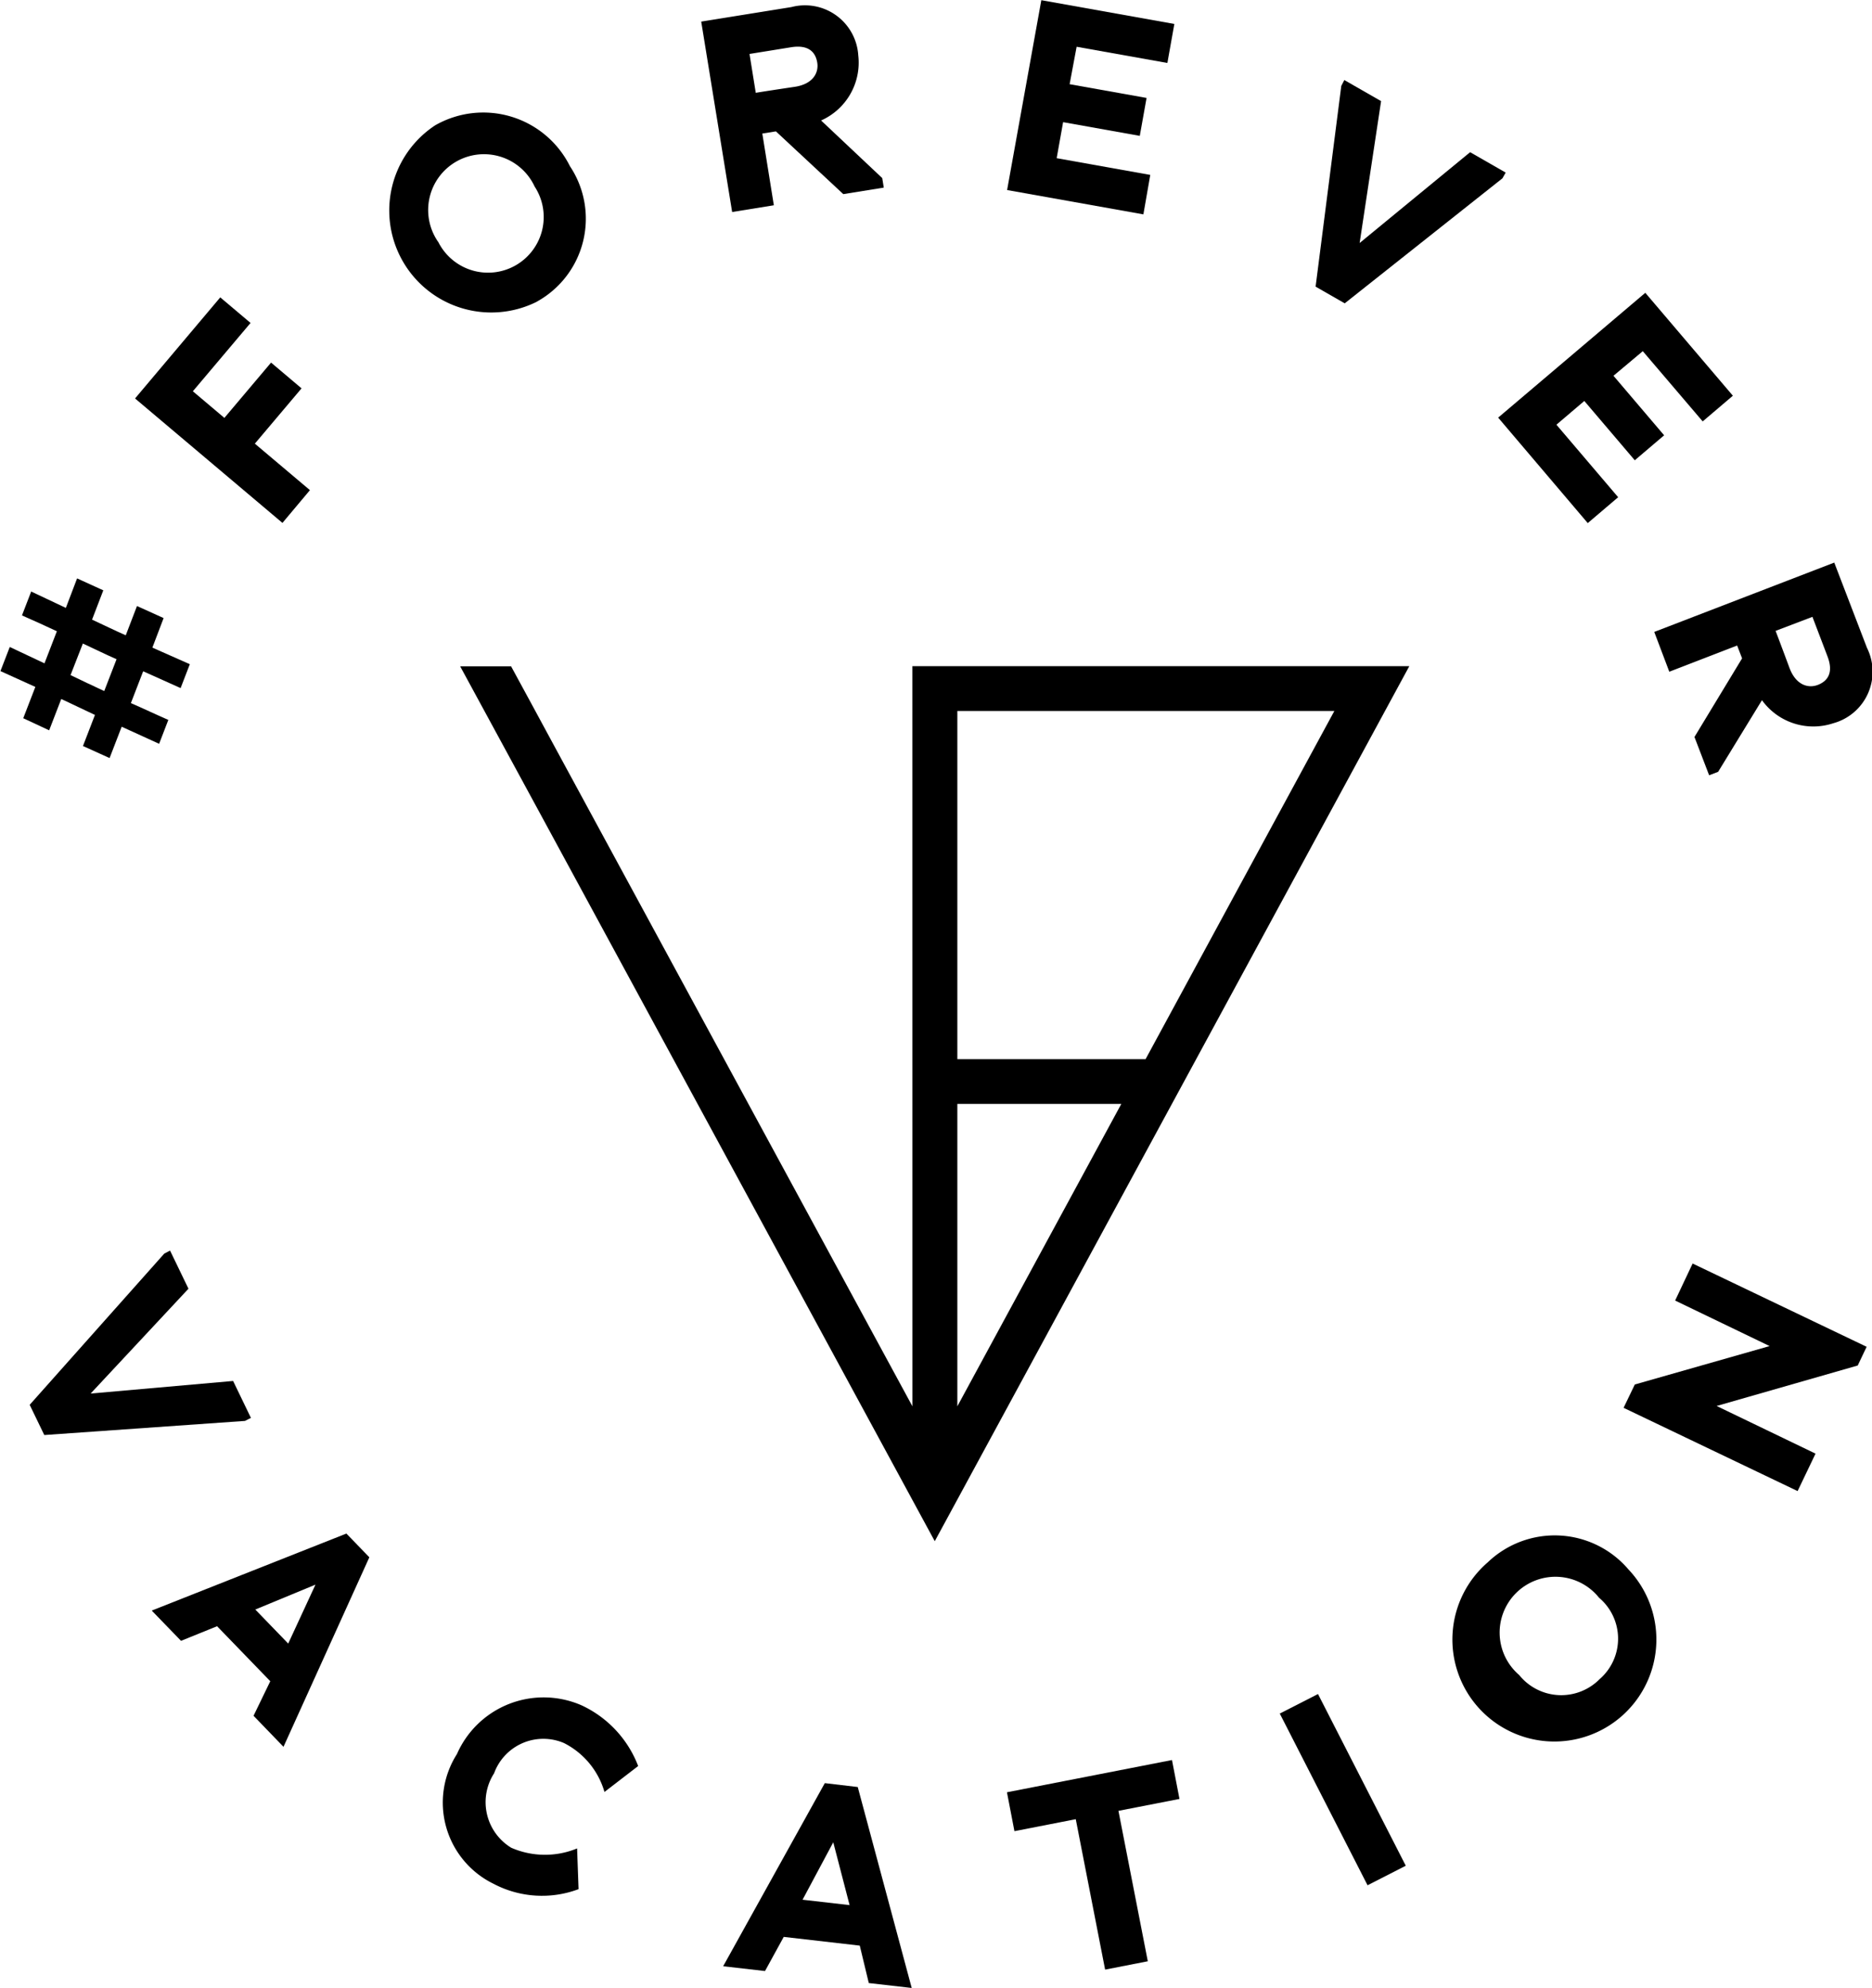
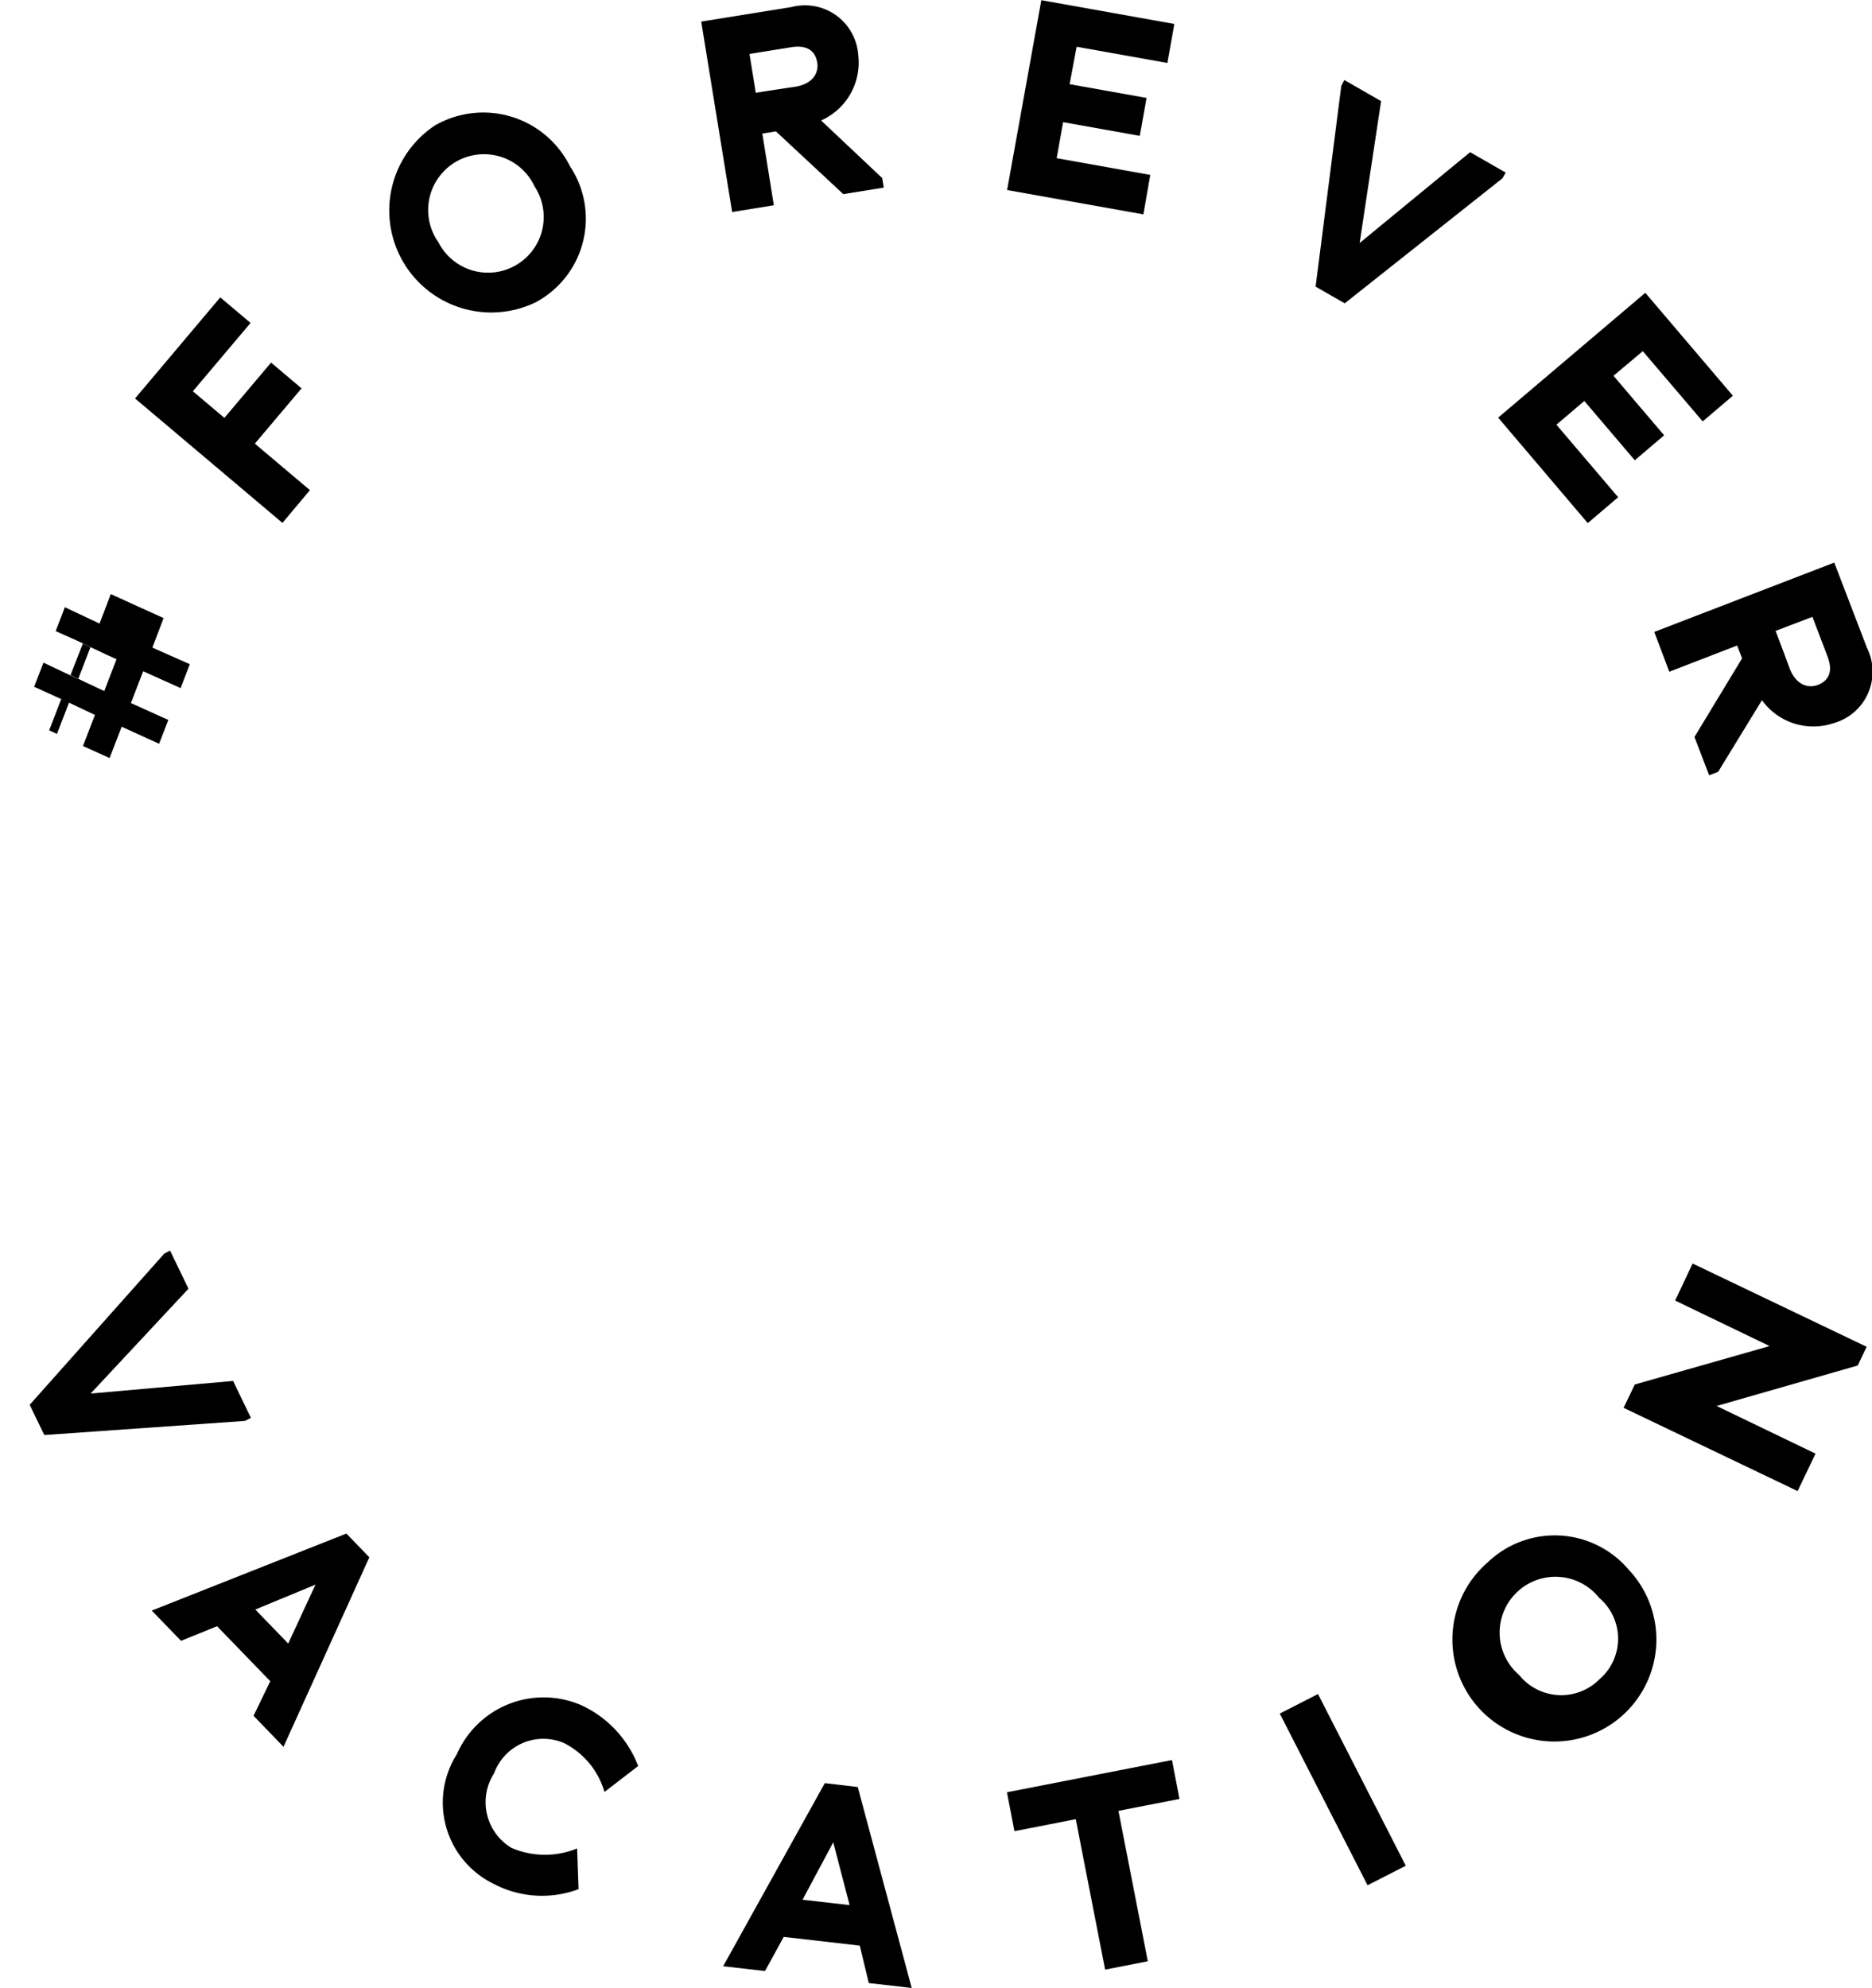
<svg xmlns="http://www.w3.org/2000/svg" width="50" height="53.096" viewBox="0 0 50 53.096">
  <g id="Logo" transform="translate(-1724.018 -286.855)">
-     <path id="Path_1" d="m1725.331 438 .323-.837.9.426-.32.83.711.322.323-.837 1 .456.246-.638c-.324-.141-.677-.309-1-.449l.328-.85 1 .449.246-.638-1-.443.3-.789-.711-.322-.3.782c-.31-.136-.587-.274-.9-.419l.3-.782-.7-.319-.3.788-.926-.437-.246.638c.3.13.625.28.932.423l-.331.857-.927-.437-.249.644.932.423-.323.836Zm.9-2.318c.314.145.592.284.9.419l-.329.85c-.294-.137-.6-.279-.9-.426Z" data-name="Path 1" transform="translate(0 -131.638)" />
+     <path id="Path_1" d="m1725.331 438 .323-.837.9.426-.32.83.711.322.323-.837 1 .456.246-.638c-.324-.141-.677-.309-1-.449l.328-.85 1 .449.246-.638-1-.443.3-.789-.711-.322-.3.782l.3-.782-.7-.319-.3.788-.926-.437-.246.638c.3.13.625.28.932.423l-.331.857-.927-.437-.249.644.932.423-.323.836Zm.9-2.318c.314.145.592.284.9.419l-.329.85c-.294-.137-.6-.279-.9-.426Z" data-name="Path 1" transform="translate(0 -131.638)" />
    <path id="Path_2" d="m1763.026 367.646-1.471-1.242 1.247-1.477-.814-.688-1.247 1.477-.842-.711 1.541-1.825-.809-.683-2.276 2.7 3.937 3.324Z" data-name="Path 2" transform="translate(-30.73 -67.699)" />
    <path id="Path_3" d="M1826.339 320.5a2.53 2.53 0 0 0 .879-3.617 2.586 2.586 0 0 0-3.6-1.09 2.724 2.724 0 0 0 2.725 4.707Zm-2.633-1.584a1.491 1.491 0 1 1 2.57-1.488 1.487 1.487 0 1 1-2.57 1.488Z" data-name="Path 3" transform="translate(-87.978 -25.59)" />
    <path id="Path_4" d="m1904.273 293.692-.308-1.916.363-.058 1.8 1.676 1.081-.174-.041-.254-1.633-1.539a1.691 1.691 0 0 0 .993-1.738 1.426 1.426 0 0 0-1.786-1.291l-2.409.388.826 5.086Zm.459-4.221c.486-.078.657.148.7.409s-.1.567-.588.646c0 0-.676.1-1.054.162l-.167-1.038Z" data-name="Path 4" transform="translate(-159.586 -1.354)" />
    <path id="Path_5" d="m1983.971 291.527-2.5-.447.172-.962 2.048.366.181-1.013-2.055-.367c.061-.34.128-.672.187-1l2.424.433.186-1.042-3.553-.635-.914 5.071 3.64.65Z" data-name="Path 5" transform="translate(-229.23)" />
    <path id="Path_6" d="m2063.63 309.823.087-.153-.95-.545-2.951 2.426.573-3.79-.982-.563-.081.157-.686 5.361.778.446Z" data-name="Path 6" transform="translate(-299.483 -18.205)" />
    <path id="Path_7" d="m2107.438 367.5.812-.691-1.649-1.937.745-.634 1.348 1.584.784-.667-1.353-1.59c.263-.224.525-.437.783-.657l1.6 1.876.806-.686-2.339-2.749-3.93 3.334Z" data-name="Path 7" transform="translate(-341.012 -66.673)" />
    <path id="Path_8" d="m2145.135 432.915 1.812-.7.132.343-1.272 2.1.392 1.023.24-.092 1.171-1.914a1.691 1.691 0 0 0 1.905.616 1.427 1.427 0 0 0 .9-2.013l-.874-2.278-4.808 1.852Zm3.823-1.466.4 1.05c.177.46-.009.673-.256.768s-.576.016-.753-.443c0 0-.238-.641-.375-1Z" data-name="Path 8" transform="translate(-376.531 -128.118)" />
    <path id="Path_9" d="m1737.478 609.369-.476-.986-3.805.336 2.613-2.8-.492-1.019-.156.083-3.593 4.037.39.807 5.361-.377Z" data-name="Path 9" transform="translate(-6.758 -284.642)" />
    <path id="Path_10" d="m1762.619 678.993.782.808.963-.39 1.421 1.469-.447.923.8.829 2.293-5.062-.613-.634Zm3.645.881-.879-.909 1.607-.665Z" data-name="Path 10" transform="translate(-34.548 -349.119)" />
    <path id="Path_11" d="M1840.552 718.691a2.528 2.528 0 0 0-3.331 1.3 2.413 2.413 0 0 0 .97 3.462 2.778 2.778 0 0 0 2.278.147l-.039-1.088a2.252 2.252 0 0 1-1.759-.018 1.425 1.425 0 0 1-.458-1.989 1.4 1.4 0 0 1 1.868-.807 2.124 2.124 0 0 1 1.08 1.306l.9-.693a2.947 2.947 0 0 0-1.509-1.62Z" data-name="Path 11" transform="translate(-100.998 -386.285)" />
    <path id="Path_12" d="m1910.7 740.406-2.715 4.891 1.118.128.5-.912 2.031.233.241 1 1.146.131-1.441-5.367Zm-.594 3.114.82-1.534.436 1.678Z" data-name="Path 12" transform="translate(-164.652 -405.923)" />
    <path id="Path_13" d="m1984.534 734.522-4.408.861.2 1.039 1.638-.32.784 4.018 1.14-.223-.784-4.018 1.63-.318Z" data-name="Path 13" transform="translate(-229.213 -400.656)" />
    <path id="Rectangle_1" d="M0 0h1.147v5.153H0z" data-name="Rectangle 1" transform="matrix(.89 -.455 .455 .89 1758.2 332.625)" />
    <path id="Path_14" d="M2095.516 678.106a2.724 2.724 0 1 0 3.76.19 2.586 2.586 0 0 0-3.76-.19Zm3 3.108a1.442 1.442 0 0 1-2.161-.1 1.491 1.491 0 1 1 2.135-2.063 1.431 1.431 0 0 1 .028 2.163Z" data-name="Path 14" transform="translate(-331.762 -349.52)" />
    <path id="Path_15" d="m2138.393 609.236 2.523 1.216-3.6 1.026-.3.623 4.648 2.224.479-1c-.875-.419-1.76-.851-2.642-1.273l3.769-1.081.238-.5-4.648-2.224Z" data-name="Path 15" transform="translate(-369.633 -287.643)" />
-     <path id="Path_16" d="m1853.141 476.105-9.542-17.594-.612-1.131-.565-1.04h-1.36l1.792 3.3.56 1.032 10.324 19.036 12.675-23.373h-13.273Zm1.2-8.078h4.38l-4.38 8.078Zm5.028-1.195h-5.028v-9.3h10.07Z" data-name="Path 16" transform="translate(-104.753 -151.687)" />
  </g>
</svg>